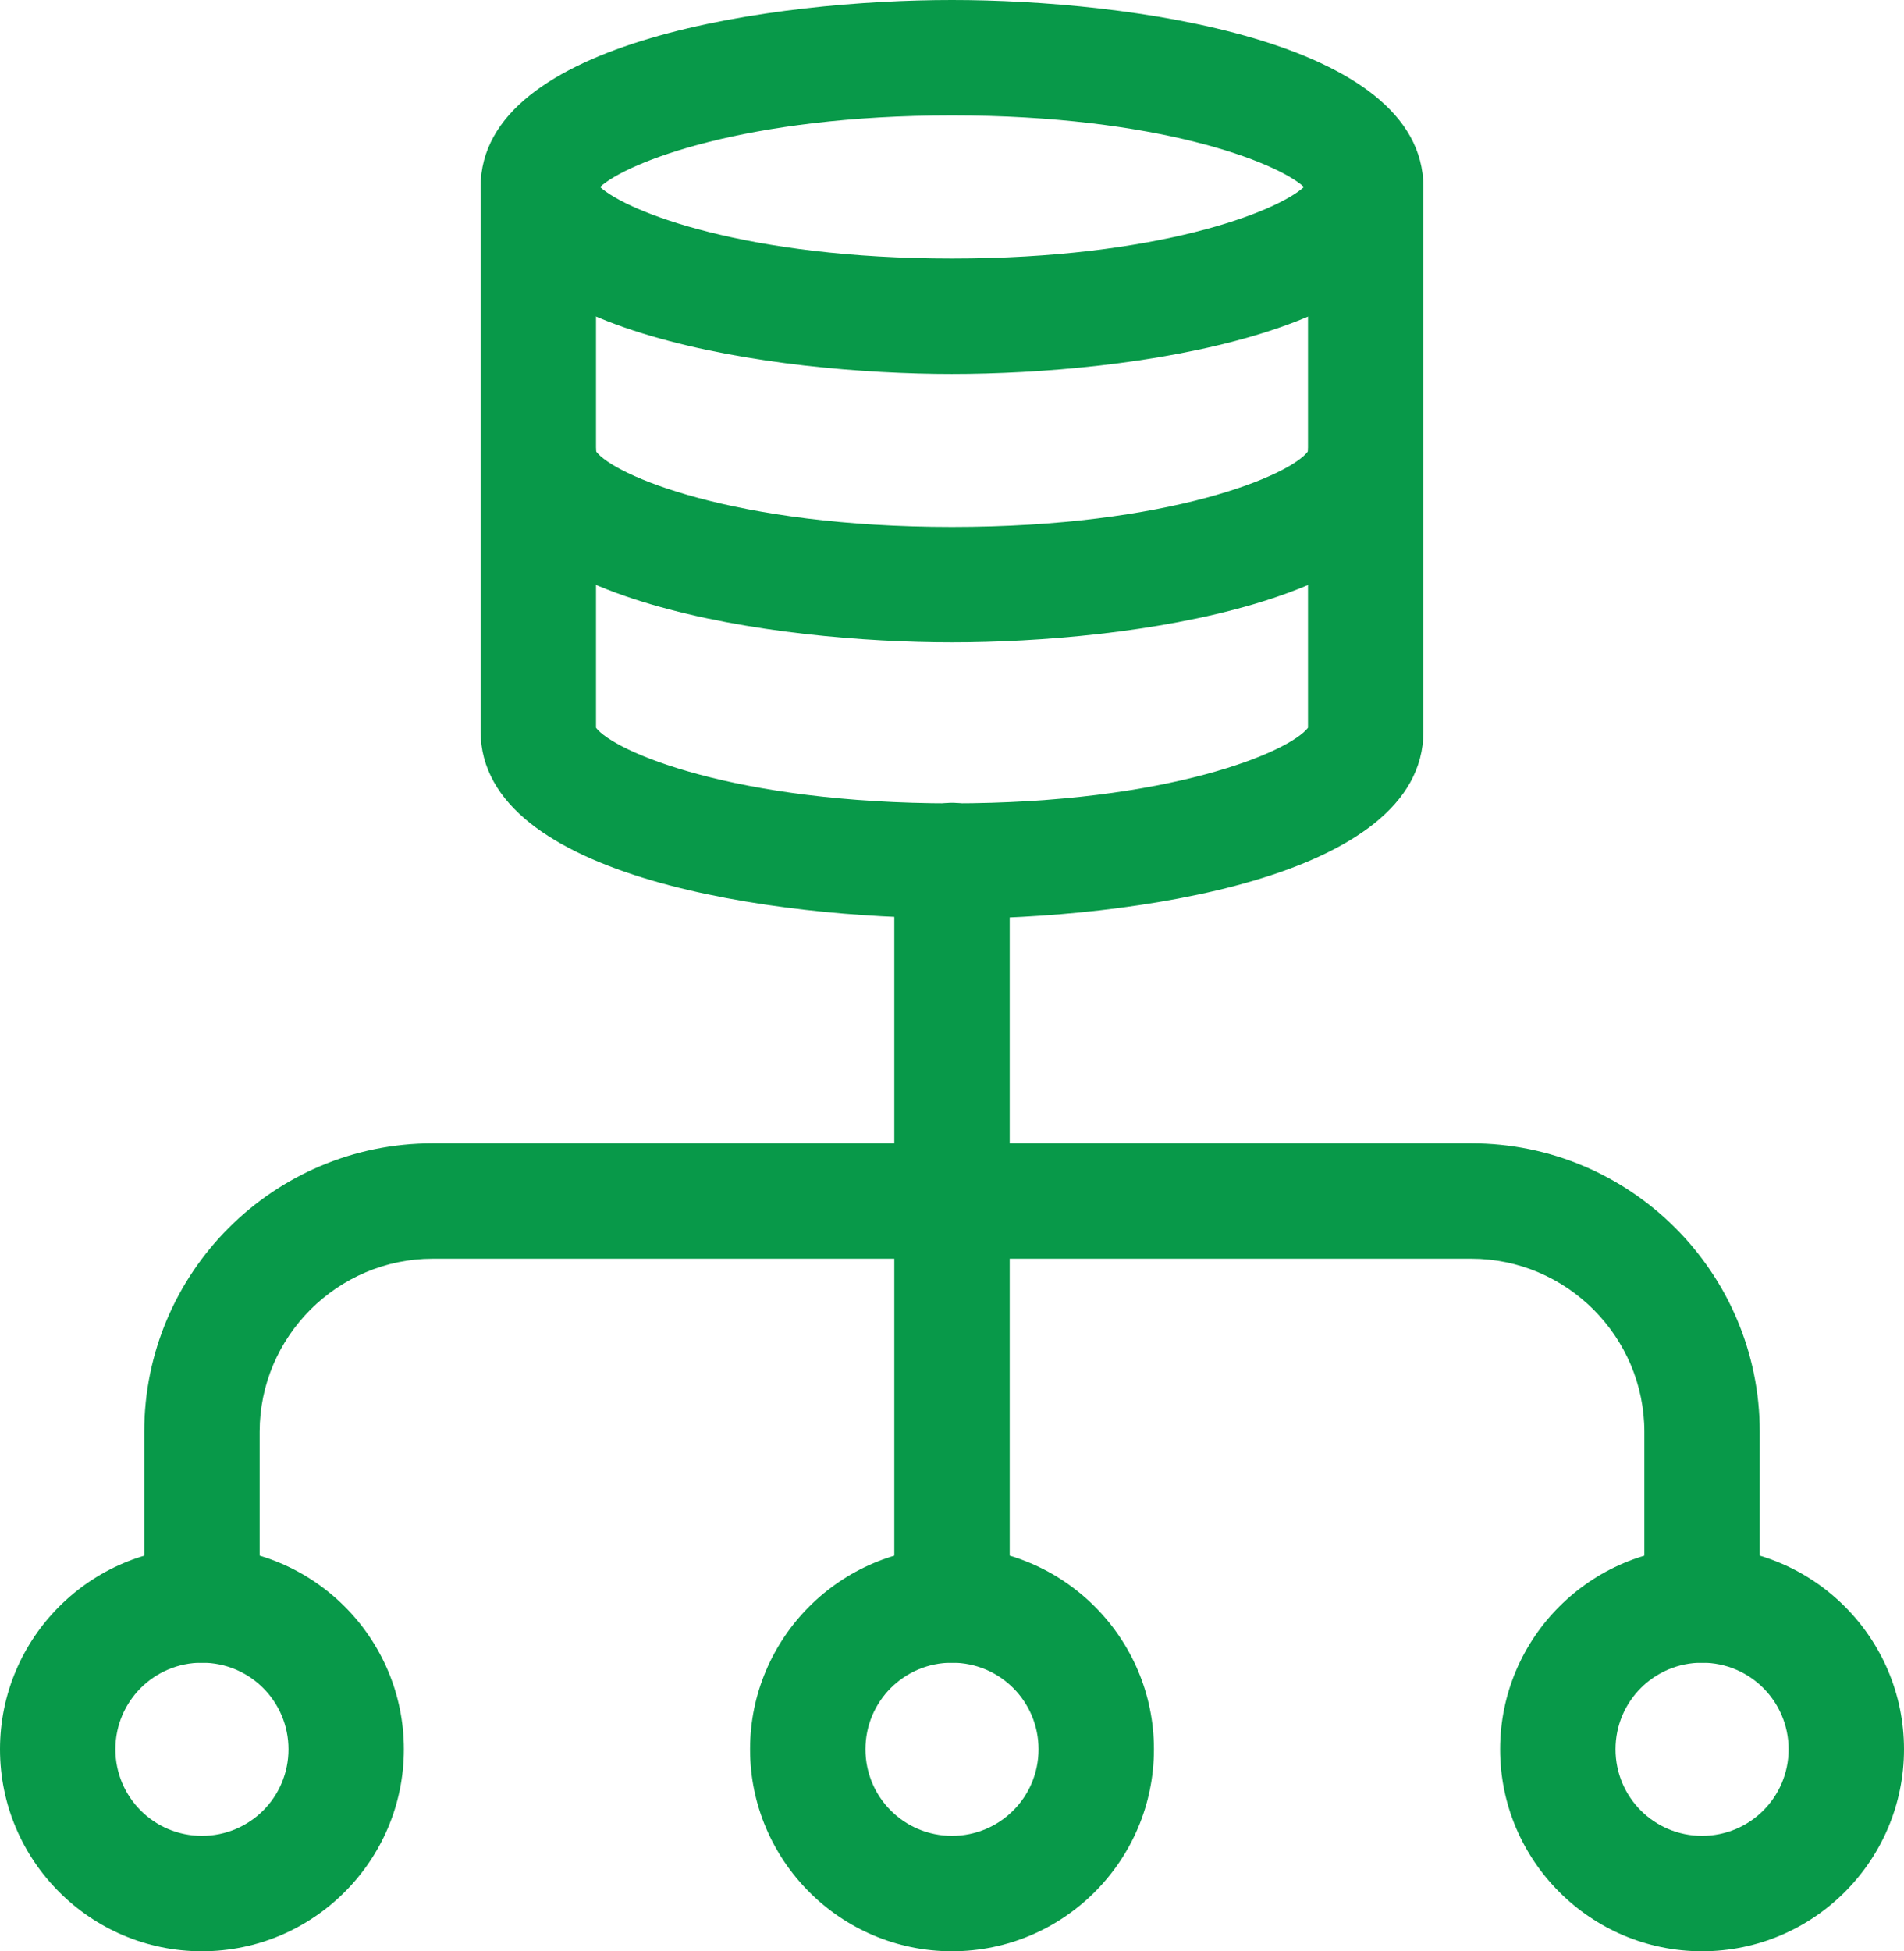
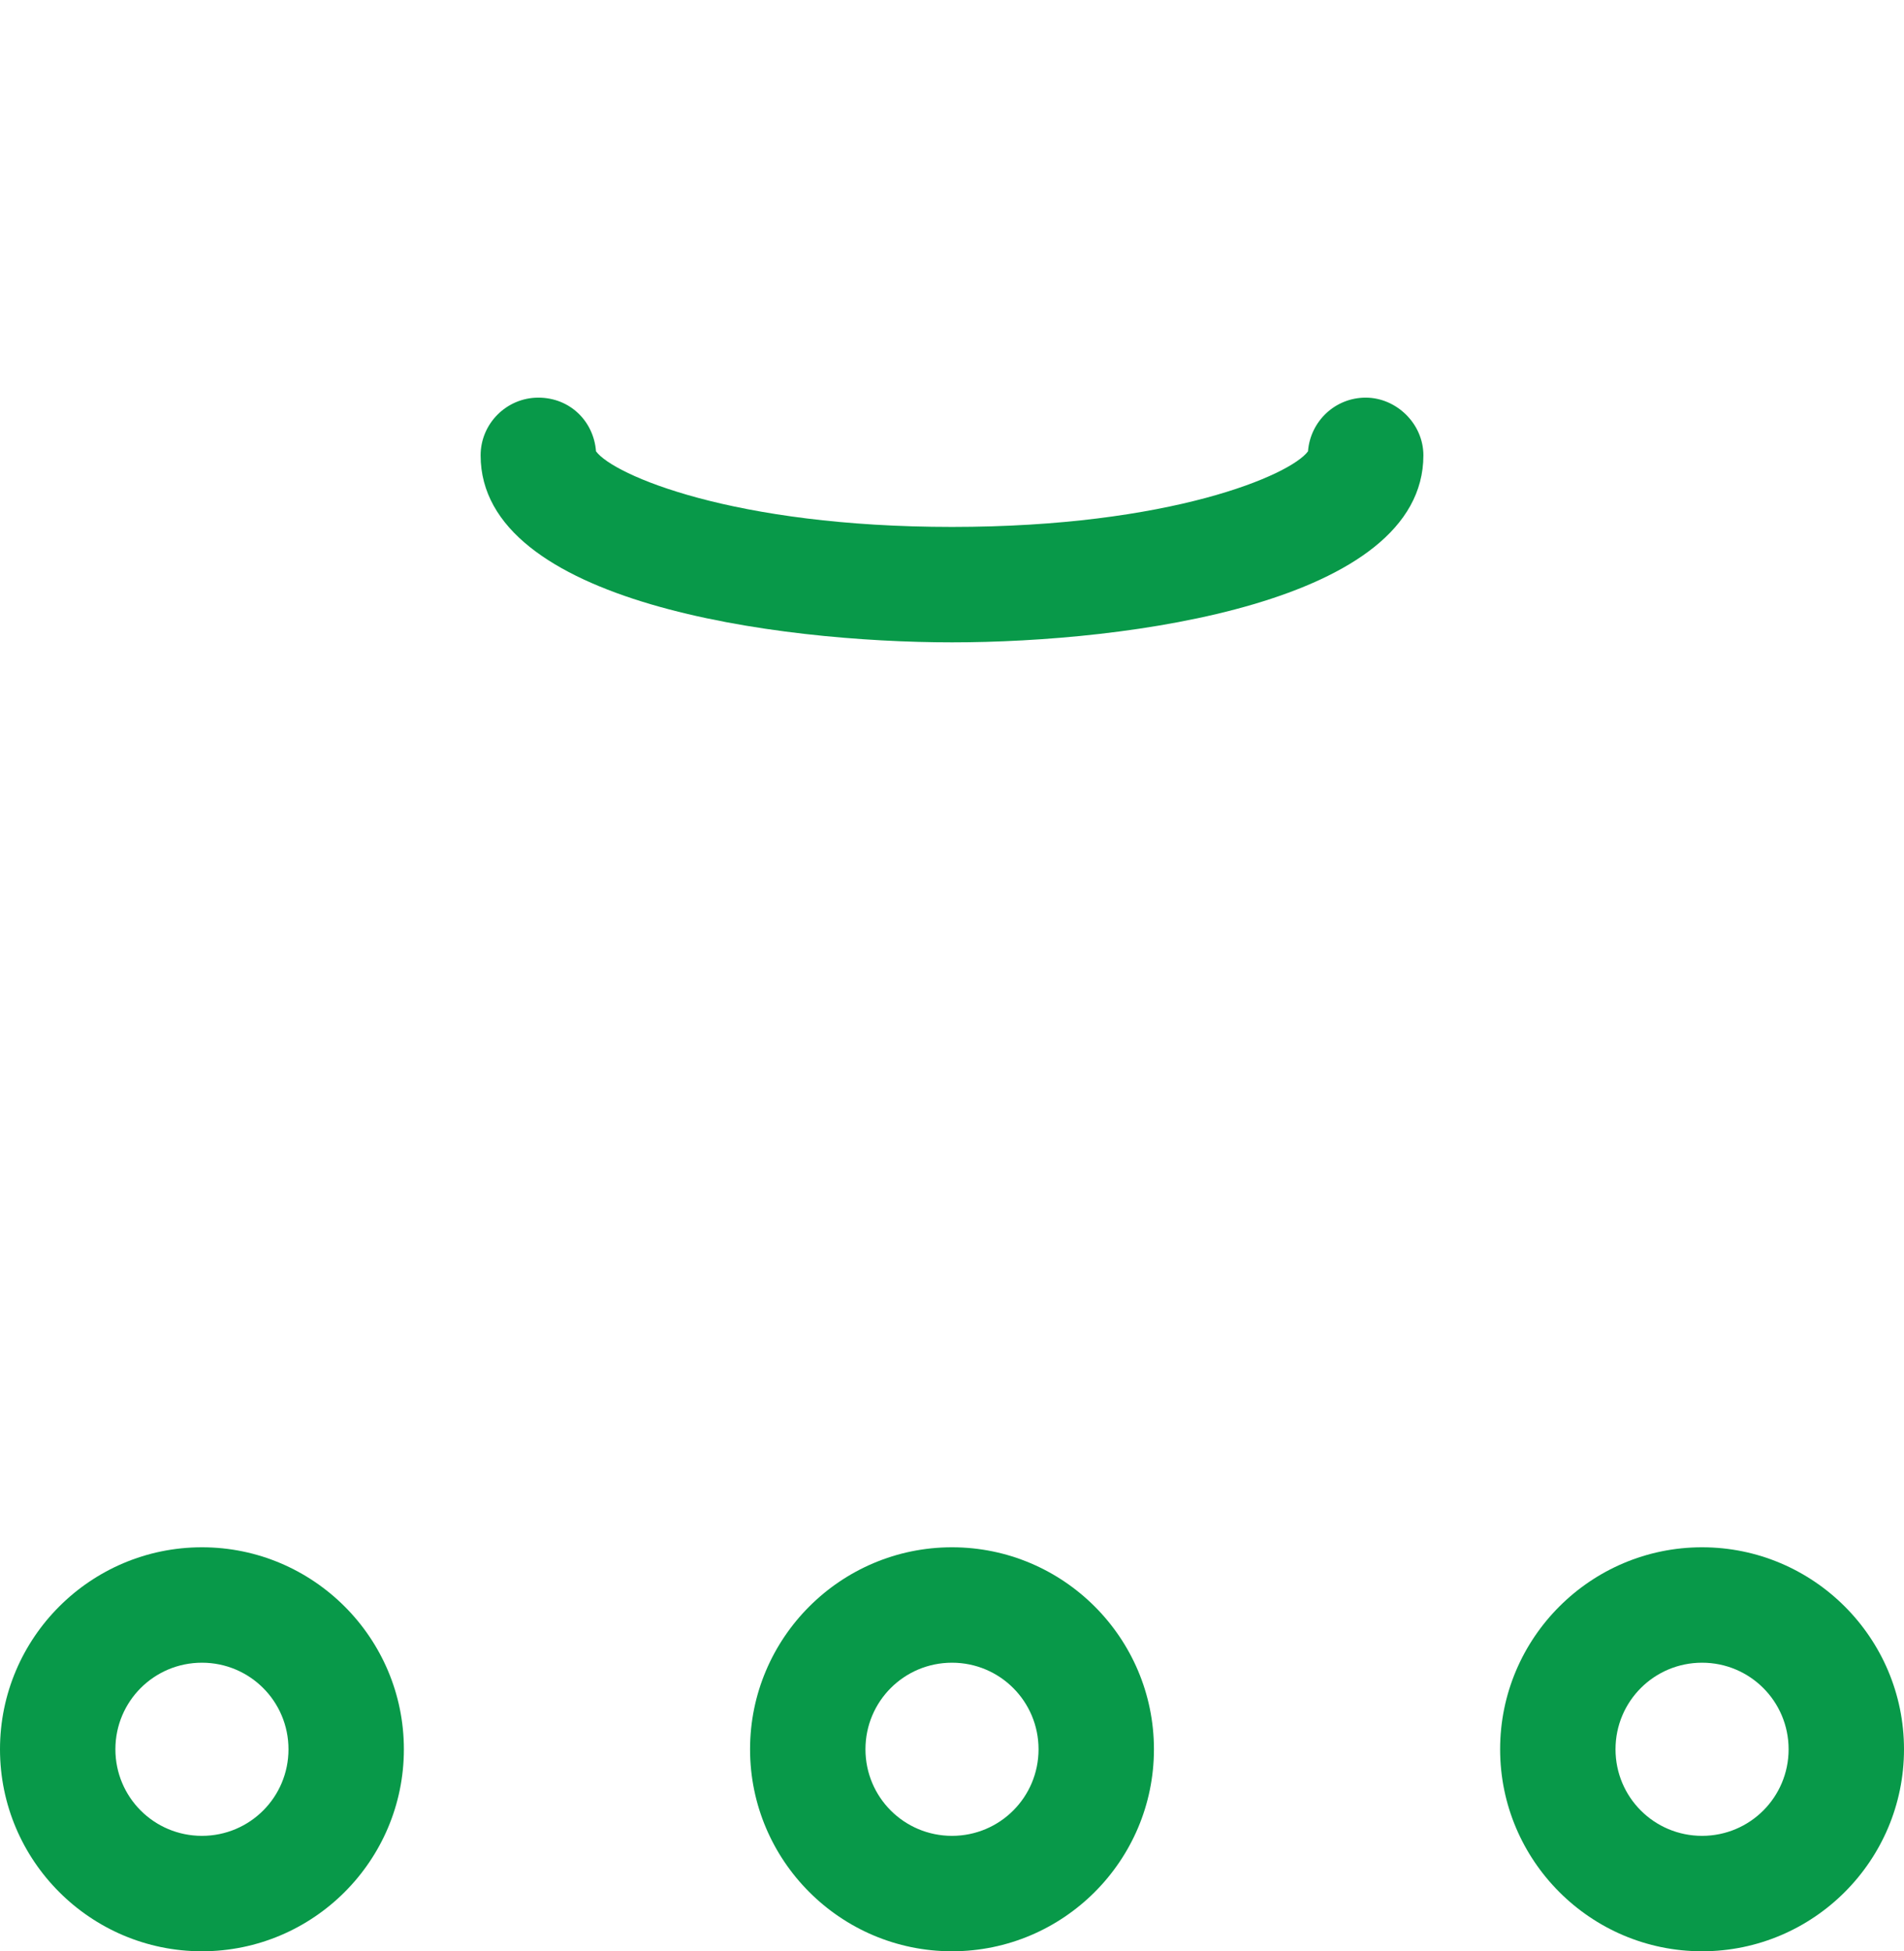
<svg xmlns="http://www.w3.org/2000/svg" id="Layer_2" viewBox="0 0 33 33.81">
  <defs>
    <style>
      .cls-1 {
        fill: #089949;
      }
    </style>
  </defs>
  <g id="Layer_1-2" data-name="Layer_1">
    <g>
      <g>
-         <path class="cls-1" d="M16.5,6.48c-3.03,0-8.17-.68-8.17-3.24S13.47,0,16.5,0s8.17.68,8.17,3.24-5.13,3.24-8.17,3.24ZM10.4,3.24c.47.43,2.53,1.24,6.1,1.24s5.63-.81,6.1-1.24c-.47-.43-2.53-1.24-6.1-1.24s-5.63.81-6.1,1.24ZM22.69,3.34h.01-.01Z" />
        <path class="cls-1" d="M16.5,11.13c-3.03,0-8.17-.68-8.17-3.24,0-.55.45-1,1-1s.96.41,1,.93c.3.41,2.38,1.31,6.17,1.31s5.87-.9,6.17-1.31c.04-.52.47-.93,1-.93s1,.45,1,1c0,2.56-5.13,3.24-8.17,3.24Z" />
-         <path class="cls-1" d="M16.5,15.91c-3.03,0-8.17-.68-8.17-3.24V3.24c0-.55.45-1,1-1s1,.45,1,1v9.37c.31.41,2.39,1.31,6.17,1.31s5.86-.9,6.17-1.31V3.24c0-.55.45-1,1-1s1,.45,1,1v9.44c0,2.56-5.13,3.24-8.17,3.24Z" />
      </g>
-       <path class="cls-1" d="M29.5,28.81c-.55,0-1-.45-1-1v-3c0-1.65-1.35-3-3-3H7.5c-1.65,0-3,1.35-3,3v3c0,.55-.45,1-1,1s-1-.45-1-1v-3c0-2.76,2.24-5,5-5h18c2.76,0,5,2.24,5,5v3c0,.55-.45,1-1,1Z" />
-       <path class="cls-1" d="M16.5,28.81c-.55,0-1-.45-1-1v-12.9c0-.55.45-1,1-1s1,.45,1,1v12.9c0,.55-.45,1-1,1Z" />
      <path class="cls-1" d="M16.5,33.81c-1.93,0-3.5-1.57-3.5-3.5s1.57-3.5,3.5-3.5,3.5,1.57,3.5,3.5-1.57,3.5-3.5,3.5ZM16.5,28.81c-.83,0-1.5.67-1.5,1.5s.67,1.5,1.5,1.5,1.5-.67,1.5-1.5-.67-1.5-1.5-1.5Z" />
      <path class="cls-1" d="M29.5,33.81c-1.93,0-3.5-1.57-3.5-3.5s1.57-3.5,3.5-3.5,3.5,1.57,3.5,3.5-1.57,3.5-3.5,3.5ZM29.5,28.81c-.83,0-1.5.67-1.5,1.5s.67,1.5,1.5,1.5,1.5-.67,1.5-1.5-.67-1.5-1.5-1.5Z" />
      <path class="cls-1" d="M3.5,33.81c-1.93,0-3.5-1.57-3.5-3.5s1.57-3.5,3.5-3.5,3.5,1.57,3.5,3.5-1.57,3.5-3.5,3.5ZM3.5,28.81c-.83,0-1.5.67-1.5,1.5s.67,1.5,1.5,1.5,1.5-.67,1.5-1.5-.67-1.5-1.5-1.5Z" />
    </g>
  </g>
</svg>